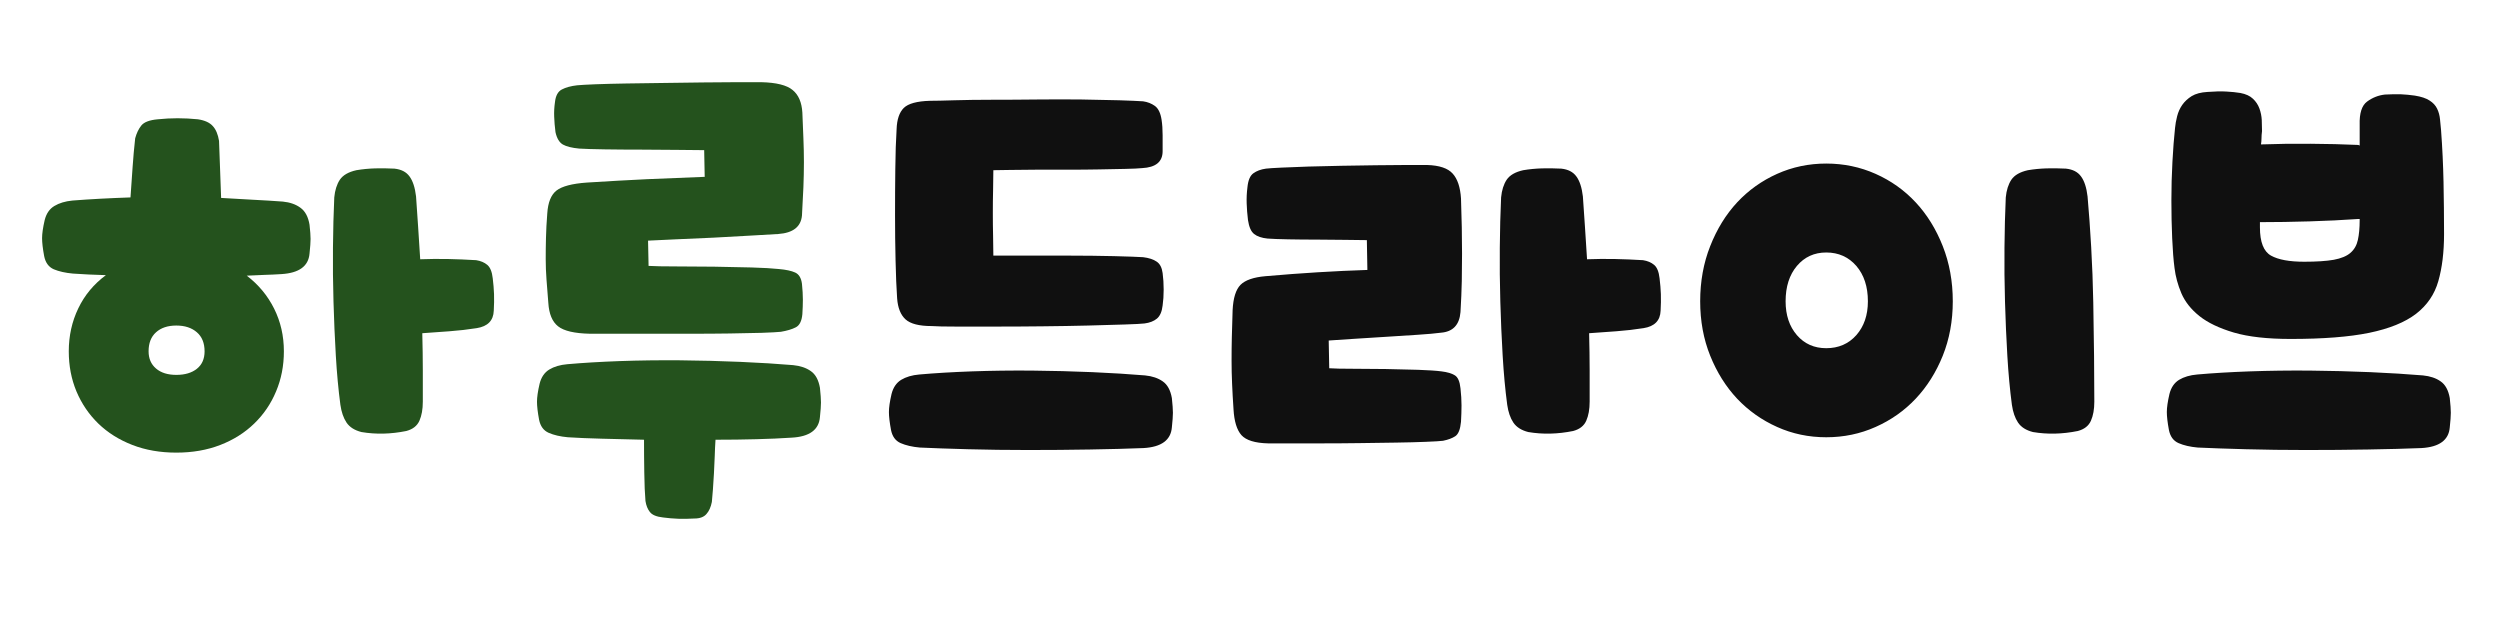
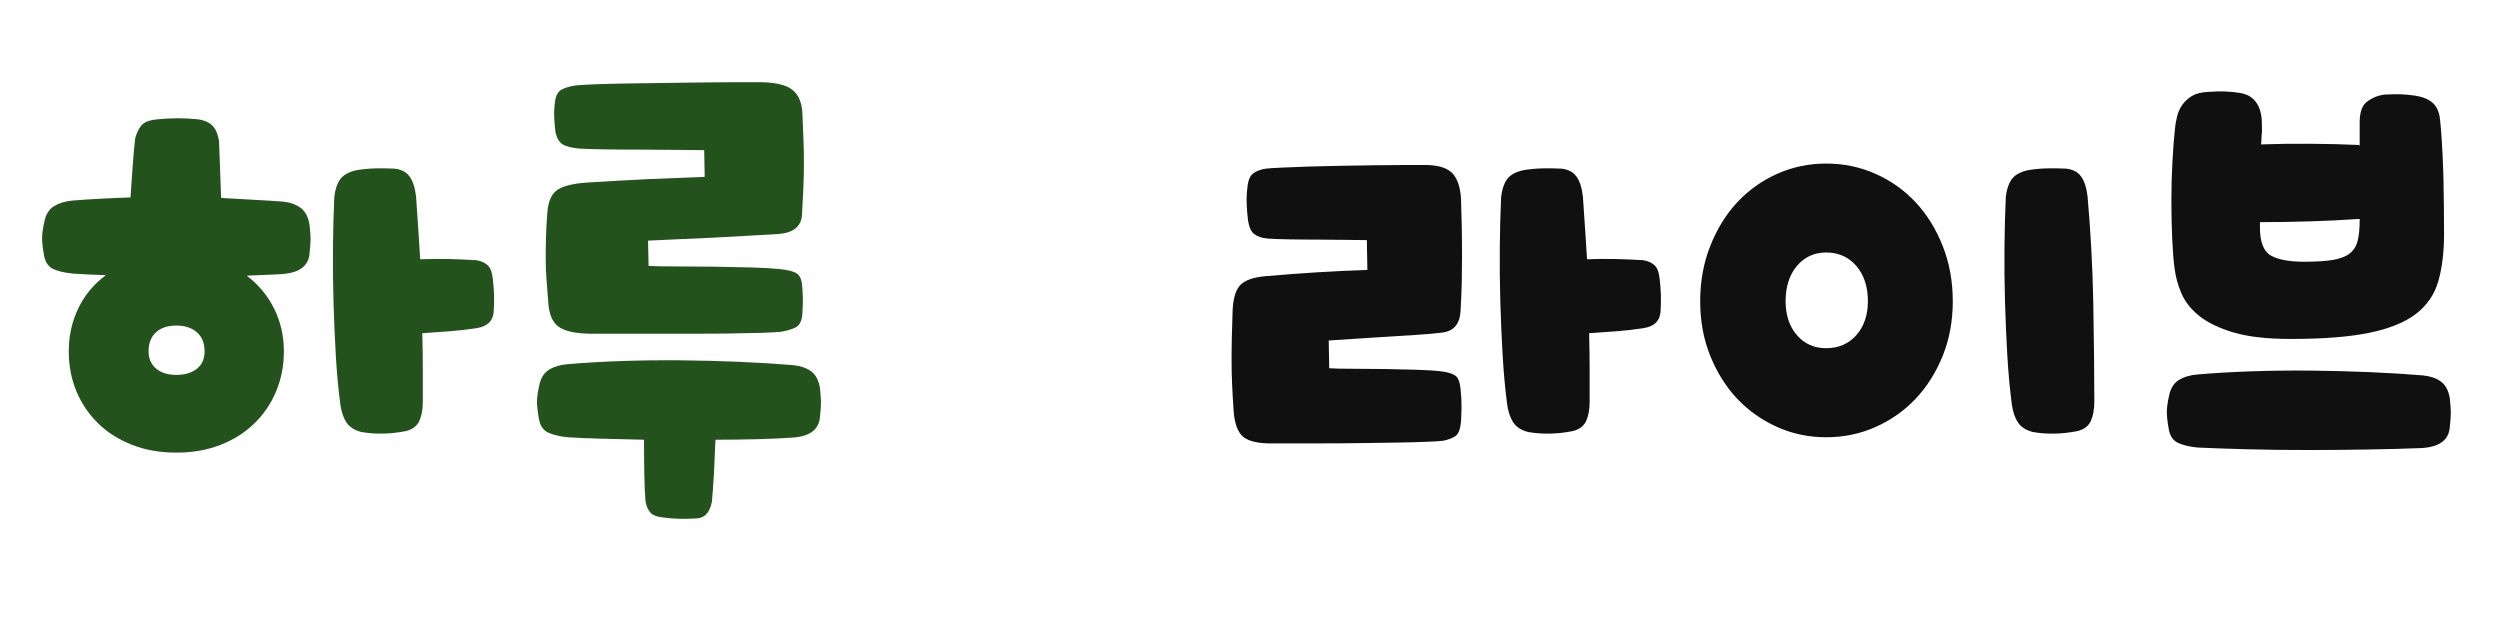
<svg xmlns="http://www.w3.org/2000/svg" width="400" zoomAndPan="magnify" viewBox="0 0 300 75" height="100" preserveAspectRatio="xMidYMid meet" version="1.0">
  <defs>
    <g />
  </defs>
  <g fill="#24521d" fill-opacity="1">
    <g transform="translate(4.8, 55.674)">
      <g>
        <path d="M 3.453 -13.516 C 3.453 -15.367 3.832 -17.086 4.594 -18.672 C 5.352 -20.254 6.457 -21.582 7.906 -22.656 C 6.5 -22.695 5.18 -22.758 3.953 -22.844 C 3.047 -22.926 2.281 -23.098 1.656 -23.359 C 1.039 -23.629 0.656 -24.156 0.5 -24.938 C 0.332 -25.844 0.25 -26.562 0.25 -27.094 C 0.25 -27.633 0.352 -28.359 0.562 -29.266 C 0.758 -30.047 1.145 -30.609 1.719 -30.953 C 2.301 -31.305 3.023 -31.523 3.891 -31.609 C 4.961 -31.691 6.082 -31.766 7.25 -31.828 C 8.426 -31.891 9.629 -31.941 10.859 -31.984 C 10.941 -33.172 11.023 -34.367 11.109 -35.578 C 11.191 -36.797 11.297 -37.961 11.422 -39.078 C 11.586 -39.691 11.832 -40.203 12.156 -40.609 C 12.488 -41.023 13.148 -41.273 14.141 -41.359 C 14.922 -41.441 15.711 -41.484 16.516 -41.484 C 17.316 -41.484 18.129 -41.441 18.953 -41.359 C 19.773 -41.234 20.367 -40.961 20.734 -40.547 C 21.109 -40.141 21.359 -39.547 21.484 -38.766 C 21.523 -37.703 21.566 -36.57 21.609 -35.375 C 21.648 -34.176 21.691 -33.023 21.734 -31.922 C 23.047 -31.836 24.328 -31.766 25.578 -31.703 C 26.836 -31.641 28.023 -31.566 29.141 -31.484 C 30.004 -31.398 30.711 -31.148 31.266 -30.734 C 31.828 -30.328 32.188 -29.648 32.344 -28.703 C 32.426 -27.961 32.469 -27.395 32.469 -27 C 32.469 -26.613 32.426 -26.031 32.344 -25.25 C 32.219 -23.727 31.086 -22.906 28.953 -22.781 C 28.297 -22.738 27.625 -22.707 26.938 -22.688 C 26.258 -22.664 25.551 -22.633 24.812 -22.594 C 26.219 -21.52 27.312 -20.203 28.094 -18.641 C 28.875 -17.078 29.266 -15.367 29.266 -13.516 C 29.266 -11.785 28.953 -10.18 28.328 -8.703 C 27.711 -7.223 26.836 -5.938 25.703 -4.844 C 24.578 -3.75 23.223 -2.895 21.641 -2.281 C 20.055 -1.664 18.297 -1.359 16.359 -1.359 C 14.422 -1.359 12.66 -1.664 11.078 -2.281 C 9.492 -2.895 8.133 -3.75 7 -4.844 C 5.875 -5.938 5 -7.223 4.375 -8.703 C 3.758 -10.18 3.453 -11.785 3.453 -13.516 Z M 38.578 -3.828 C 37.754 -4.035 37.156 -4.414 36.781 -4.969 C 36.414 -5.52 36.172 -6.227 36.047 -7.094 C 35.805 -8.906 35.625 -10.867 35.5 -12.984 C 35.375 -15.109 35.281 -17.27 35.219 -19.469 C 35.156 -21.676 35.133 -23.848 35.156 -25.984 C 35.176 -28.129 35.227 -30.129 35.312 -31.984 C 35.395 -32.848 35.617 -33.555 35.984 -34.109 C 36.359 -34.66 37.02 -35.039 37.969 -35.25 C 38.707 -35.375 39.457 -35.445 40.219 -35.469 C 40.977 -35.488 41.75 -35.477 42.531 -35.438 C 43.352 -35.352 43.957 -35.039 44.344 -34.5 C 44.738 -33.969 45 -33.172 45.125 -32.109 C 45.207 -30.953 45.289 -29.734 45.375 -28.453 C 45.457 -27.18 45.539 -25.883 45.625 -24.562 C 46.695 -24.602 47.797 -24.613 48.922 -24.594 C 50.055 -24.57 51.195 -24.523 52.344 -24.453 C 52.883 -24.367 53.328 -24.18 53.672 -23.891 C 54.023 -23.598 54.242 -23.062 54.328 -22.281 C 54.41 -21.625 54.461 -20.988 54.484 -20.375 C 54.504 -19.758 54.492 -19.098 54.453 -18.391 C 54.41 -17.203 53.727 -16.504 52.406 -16.297 C 51.344 -16.129 50.254 -16.004 49.141 -15.922 C 48.023 -15.836 46.938 -15.758 45.875 -15.688 C 45.914 -14.113 45.938 -12.629 45.938 -11.234 C 45.938 -9.836 45.938 -8.582 45.938 -7.469 C 45.938 -6.562 45.801 -5.801 45.531 -5.188 C 45.258 -4.57 44.734 -4.16 43.953 -3.953 C 42.098 -3.578 40.305 -3.535 38.578 -3.828 Z M 13.031 -13.516 C 13.031 -12.648 13.328 -11.961 13.922 -11.453 C 14.516 -10.941 15.328 -10.688 16.359 -10.688 C 17.391 -10.688 18.211 -10.93 18.828 -11.422 C 19.441 -11.91 19.75 -12.609 19.75 -13.516 C 19.75 -14.504 19.441 -15.266 18.828 -15.797 C 18.211 -16.336 17.391 -16.609 16.359 -16.609 C 15.328 -16.609 14.516 -16.336 13.922 -15.797 C 13.328 -15.266 13.031 -14.504 13.031 -13.516 Z M 13.031 -13.516 " />
      </g>
    </g>
  </g>
  <g fill="#24521d" fill-opacity="1">
    <g transform="translate(60.361, 55.674)">
      <g>
-         <path d="M 5.438 -19.328 C 5.352 -20.348 5.281 -21.281 5.219 -22.125 C 5.156 -22.969 5.125 -23.789 5.125 -24.594 C 5.125 -25.406 5.133 -26.25 5.156 -27.125 C 5.176 -28.008 5.227 -28.988 5.312 -30.062 C 5.395 -31.383 5.766 -32.301 6.422 -32.812 C 7.078 -33.32 8.289 -33.641 10.062 -33.766 C 12.656 -33.93 15.062 -34.066 17.281 -34.172 C 19.508 -34.273 21.816 -34.367 24.203 -34.453 L 24.141 -37.656 C 23.359 -37.656 22.273 -37.664 20.891 -37.688 C 19.516 -37.707 18.066 -37.719 16.547 -37.719 C 15.023 -37.719 13.582 -37.727 12.219 -37.75 C 10.863 -37.77 9.836 -37.801 9.141 -37.844 C 8.273 -37.926 7.625 -38.086 7.188 -38.328 C 6.758 -38.578 6.461 -39.07 6.297 -39.812 C 6.211 -40.477 6.16 -41.098 6.141 -41.672 C 6.117 -42.242 6.148 -42.82 6.234 -43.406 C 6.316 -44.188 6.594 -44.695 7.062 -44.938 C 7.539 -45.188 8.148 -45.352 8.891 -45.438 C 9.297 -45.477 10.035 -45.52 11.109 -45.562 C 12.18 -45.602 13.414 -45.633 14.812 -45.656 C 16.219 -45.676 17.723 -45.695 19.328 -45.719 C 20.93 -45.738 22.484 -45.758 23.984 -45.781 C 25.484 -45.801 26.848 -45.812 28.078 -45.812 C 29.316 -45.812 30.285 -45.812 30.984 -45.812 C 32.797 -45.77 34.051 -45.457 34.75 -44.875 C 35.457 -44.301 35.848 -43.398 35.922 -42.172 C 35.961 -41.055 36.004 -40.023 36.047 -39.078 C 36.086 -38.129 36.109 -37.172 36.109 -36.203 C 36.109 -35.234 36.086 -34.234 36.047 -33.203 C 36.004 -32.18 35.945 -31.051 35.875 -29.812 C 35.75 -28.457 34.801 -27.719 33.031 -27.594 C 32.289 -27.551 31.207 -27.488 29.781 -27.406 C 28.363 -27.32 26.863 -27.238 25.281 -27.156 C 23.695 -27.082 22.172 -27.016 20.703 -26.953 C 19.242 -26.891 18.145 -26.836 17.406 -26.797 L 17.469 -23.766 C 18.207 -23.723 19.305 -23.703 20.766 -23.703 C 22.234 -23.703 23.758 -23.691 25.344 -23.672 C 26.926 -23.648 28.426 -23.617 29.844 -23.578 C 31.27 -23.535 32.352 -23.473 33.094 -23.391 C 33.957 -23.316 34.613 -23.176 35.062 -22.969 C 35.52 -22.758 35.789 -22.305 35.875 -21.609 C 35.945 -20.91 35.984 -20.281 35.984 -19.719 C 35.984 -19.164 35.961 -18.582 35.922 -17.969 C 35.848 -17.145 35.582 -16.617 35.125 -16.391 C 34.676 -16.16 34.082 -15.984 33.344 -15.859 C 32.926 -15.816 32.16 -15.773 31.047 -15.734 C 29.941 -15.703 28.656 -15.676 27.188 -15.656 C 25.727 -15.633 24.156 -15.625 22.469 -15.625 C 20.781 -15.625 19.164 -15.625 17.625 -15.625 C 16.082 -15.625 14.66 -15.625 13.359 -15.625 C 12.066 -15.625 11.094 -15.625 10.438 -15.625 C 8.582 -15.664 7.305 -15.961 6.609 -16.516 C 5.91 -17.066 5.52 -18.004 5.438 -19.328 Z M 4.391 -9.625 C 4.586 -10.406 4.973 -10.973 5.547 -11.328 C 6.129 -11.68 6.852 -11.895 7.719 -11.969 C 9.57 -12.133 11.672 -12.258 14.016 -12.344 C 16.359 -12.426 18.766 -12.457 21.234 -12.438 C 23.703 -12.414 26.117 -12.352 28.484 -12.25 C 30.859 -12.145 32.969 -12.016 34.812 -11.859 C 35.676 -11.773 36.383 -11.535 36.938 -11.141 C 37.5 -10.754 37.863 -10.086 38.031 -9.141 C 38.113 -8.359 38.156 -7.77 38.156 -7.375 C 38.156 -6.988 38.113 -6.406 38.031 -5.625 C 37.906 -4.094 36.773 -3.27 34.641 -3.156 C 33.359 -3.07 31.945 -3.008 30.406 -2.969 C 28.863 -2.926 27.227 -2.906 25.5 -2.906 C 25.457 -2.281 25.426 -1.617 25.406 -0.922 C 25.383 -0.223 25.352 0.461 25.312 1.141 C 25.27 1.816 25.227 2.461 25.188 3.078 C 25.145 3.703 25.102 4.195 25.062 4.562 C 24.938 5.188 24.719 5.672 24.406 6.016 C 24.102 6.367 23.625 6.547 22.969 6.547 C 22.312 6.586 21.672 6.598 21.047 6.578 C 20.43 6.555 19.816 6.504 19.203 6.422 C 18.422 6.336 17.895 6.117 17.625 5.766 C 17.352 5.422 17.176 4.977 17.094 4.438 C 17.02 3.582 16.973 2.453 16.953 1.047 C 16.93 -0.348 16.922 -1.664 16.922 -2.906 C 15.109 -2.945 13.414 -2.988 11.844 -3.031 C 10.281 -3.07 8.926 -3.129 7.781 -3.203 C 6.875 -3.285 6.109 -3.461 5.484 -3.734 C 4.867 -4.004 4.484 -4.531 4.328 -5.312 C 4.16 -6.219 4.078 -6.938 4.078 -7.469 C 4.078 -8 4.18 -8.719 4.391 -9.625 Z M 4.391 -9.625 " />
+         <path d="M 5.438 -19.328 C 5.352 -20.348 5.281 -21.281 5.219 -22.125 C 5.156 -22.969 5.125 -23.789 5.125 -24.594 C 5.125 -25.406 5.133 -26.25 5.156 -27.125 C 5.176 -28.008 5.227 -28.988 5.312 -30.062 C 5.395 -31.383 5.766 -32.301 6.422 -32.812 C 7.078 -33.32 8.289 -33.641 10.062 -33.766 C 12.656 -33.93 15.062 -34.066 17.281 -34.172 C 19.508 -34.273 21.816 -34.367 24.203 -34.453 L 24.141 -37.656 C 23.359 -37.656 22.273 -37.664 20.891 -37.688 C 19.516 -37.707 18.066 -37.719 16.547 -37.719 C 15.023 -37.719 13.582 -37.727 12.219 -37.75 C 10.863 -37.77 9.836 -37.801 9.141 -37.844 C 8.273 -37.926 7.625 -38.086 7.188 -38.328 C 6.758 -38.578 6.461 -39.07 6.297 -39.812 C 6.211 -40.477 6.16 -41.098 6.141 -41.672 C 6.117 -42.242 6.148 -42.82 6.234 -43.406 C 6.316 -44.188 6.594 -44.695 7.062 -44.938 C 7.539 -45.188 8.148 -45.352 8.891 -45.438 C 9.297 -45.477 10.035 -45.52 11.109 -45.562 C 12.18 -45.602 13.414 -45.633 14.812 -45.656 C 16.219 -45.676 17.723 -45.695 19.328 -45.719 C 20.93 -45.738 22.484 -45.758 23.984 -45.781 C 25.484 -45.801 26.848 -45.812 28.078 -45.812 C 29.316 -45.812 30.285 -45.812 30.984 -45.812 C 32.797 -45.77 34.051 -45.457 34.75 -44.875 C 35.457 -44.301 35.848 -43.398 35.922 -42.172 C 35.961 -41.055 36.004 -40.023 36.047 -39.078 C 36.086 -38.129 36.109 -37.172 36.109 -36.203 C 36.109 -35.234 36.086 -34.234 36.047 -33.203 C 36.004 -32.18 35.945 -31.051 35.875 -29.812 C 35.75 -28.457 34.801 -27.719 33.031 -27.594 C 32.289 -27.551 31.207 -27.488 29.781 -27.406 C 28.363 -27.32 26.863 -27.238 25.281 -27.156 C 23.695 -27.082 22.172 -27.016 20.703 -26.953 C 19.242 -26.891 18.145 -26.836 17.406 -26.797 L 17.469 -23.766 C 18.207 -23.723 19.305 -23.703 20.766 -23.703 C 22.234 -23.703 23.758 -23.691 25.344 -23.672 C 26.926 -23.648 28.426 -23.617 29.844 -23.578 C 31.27 -23.535 32.352 -23.473 33.094 -23.391 C 33.957 -23.316 34.613 -23.176 35.062 -22.969 C 35.52 -22.758 35.789 -22.305 35.875 -21.609 C 35.945 -20.91 35.984 -20.281 35.984 -19.719 C 35.984 -19.164 35.961 -18.582 35.922 -17.969 C 35.848 -17.145 35.582 -16.617 35.125 -16.391 C 34.676 -16.16 34.082 -15.984 33.344 -15.859 C 32.926 -15.816 32.16 -15.773 31.047 -15.734 C 29.941 -15.703 28.656 -15.676 27.188 -15.656 C 25.727 -15.633 24.156 -15.625 22.469 -15.625 C 20.781 -15.625 19.164 -15.625 17.625 -15.625 C 16.082 -15.625 14.66 -15.625 13.359 -15.625 C 12.066 -15.625 11.094 -15.625 10.438 -15.625 C 8.582 -15.664 7.305 -15.961 6.609 -16.516 C 5.91 -17.066 5.52 -18.004 5.438 -19.328 Z M 4.391 -9.625 C 4.586 -10.406 4.973 -10.973 5.547 -11.328 C 6.129 -11.68 6.852 -11.895 7.719 -11.969 C 9.57 -12.133 11.672 -12.258 14.016 -12.344 C 16.359 -12.426 18.766 -12.457 21.234 -12.438 C 23.703 -12.414 26.117 -12.352 28.484 -12.25 C 30.859 -12.145 32.969 -12.016 34.812 -11.859 C 35.676 -11.773 36.383 -11.535 36.938 -11.141 C 37.5 -10.754 37.863 -10.086 38.031 -9.141 C 38.113 -8.359 38.156 -7.77 38.156 -7.375 C 38.156 -6.988 38.113 -6.406 38.031 -5.625 C 37.906 -4.094 36.773 -3.27 34.641 -3.156 C 33.359 -3.07 31.945 -3.008 30.406 -2.969 C 28.863 -2.926 27.227 -2.906 25.5 -2.906 C 25.457 -2.281 25.426 -1.617 25.406 -0.922 C 25.383 -0.223 25.352 0.461 25.312 1.141 C 25.27 1.816 25.227 2.461 25.188 3.078 C 25.145 3.703 25.102 4.195 25.062 4.562 C 24.938 5.188 24.719 5.672 24.406 6.016 C 24.102 6.367 23.625 6.547 22.969 6.547 C 22.312 6.586 21.672 6.598 21.047 6.578 C 20.43 6.555 19.816 6.504 19.203 6.422 C 18.422 6.336 17.895 6.117 17.625 5.766 C 17.352 5.422 17.176 4.977 17.094 4.438 C 17.02 3.582 16.973 2.453 16.953 1.047 C 16.93 -0.348 16.922 -1.664 16.922 -2.906 C 15.109 -2.945 13.414 -2.988 11.844 -3.031 C 10.281 -3.07 8.926 -3.129 7.781 -3.203 C 6.875 -3.285 6.109 -3.461 5.484 -3.734 C 4.867 -4.004 4.484 -4.531 4.328 -5.312 C 4.16 -6.219 4.078 -6.938 4.078 -7.469 C 4.078 -8 4.18 -8.719 4.391 -9.625 M 4.391 -9.625 " />
      </g>
    </g>
  </g>
  <g fill="#101010" fill-opacity="1">
    <g transform="translate(102.593, 55.674)">
      <g>
-         <path d="M 4.391 -8.391 C 4.586 -9.172 4.973 -9.738 5.547 -10.094 C 6.129 -10.445 6.852 -10.66 7.719 -10.734 C 9.57 -10.898 11.672 -11.023 14.016 -11.109 C 16.359 -11.191 18.766 -11.223 21.234 -11.203 C 23.703 -11.18 26.117 -11.117 28.484 -11.016 C 30.859 -10.91 32.969 -10.781 34.812 -10.625 C 35.676 -10.539 36.383 -10.301 36.938 -9.906 C 37.5 -9.52 37.863 -8.852 38.031 -7.906 C 38.113 -7.125 38.156 -6.535 38.156 -6.141 C 38.156 -5.754 38.113 -5.172 38.031 -4.391 C 37.906 -2.859 36.773 -2.031 34.641 -1.906 C 32.785 -1.832 30.641 -1.773 28.203 -1.734 C 25.773 -1.691 23.305 -1.672 20.797 -1.672 C 18.285 -1.672 15.879 -1.703 13.578 -1.766 C 11.273 -1.828 9.344 -1.895 7.781 -1.969 C 6.875 -2.051 6.109 -2.227 5.484 -2.5 C 4.867 -2.77 4.484 -3.297 4.328 -4.078 C 4.16 -4.984 4.078 -5.703 4.078 -6.234 C 4.078 -6.766 4.18 -7.484 4.391 -8.391 Z M 5.062 -19.875 C 4.977 -21.113 4.914 -22.617 4.875 -24.391 C 4.832 -26.16 4.812 -27.977 4.812 -29.844 C 4.812 -31.719 4.82 -33.57 4.844 -35.406 C 4.863 -37.238 4.914 -38.832 5 -40.188 C 5.039 -41.344 5.328 -42.188 5.859 -42.719 C 6.398 -43.25 7.453 -43.535 9.016 -43.578 C 9.629 -43.578 10.602 -43.598 11.938 -43.641 C 13.281 -43.68 14.797 -43.703 16.484 -43.703 C 18.172 -43.703 19.957 -43.711 21.844 -43.734 C 23.738 -43.754 25.531 -43.754 27.219 -43.734 C 28.906 -43.711 30.406 -43.68 31.719 -43.641 C 33.039 -43.598 33.992 -43.555 34.578 -43.516 C 35.109 -43.441 35.578 -43.258 35.984 -42.969 C 36.398 -42.676 36.672 -42.117 36.797 -41.297 C 36.879 -40.766 36.922 -40.148 36.922 -39.453 C 36.922 -38.754 36.922 -38.113 36.922 -37.531 C 36.922 -36.258 36.098 -35.582 34.453 -35.5 C 34.035 -35.457 33.363 -35.426 32.438 -35.406 C 31.508 -35.383 30.457 -35.363 29.281 -35.344 C 28.113 -35.32 26.867 -35.312 25.547 -35.312 C 24.234 -35.312 22.988 -35.312 21.812 -35.312 C 20.645 -35.312 19.586 -35.301 18.641 -35.281 C 17.691 -35.258 17.016 -35.25 16.609 -35.25 C 16.609 -34.551 16.598 -33.758 16.578 -32.875 C 16.555 -31.988 16.547 -31.07 16.547 -30.125 C 16.547 -29.176 16.555 -28.25 16.578 -27.344 C 16.598 -26.438 16.609 -25.656 16.609 -25 C 17.266 -25 18.445 -25 20.156 -25 C 21.863 -25 23.68 -25 25.609 -25 C 27.547 -25 29.367 -24.977 31.078 -24.938 C 32.785 -24.895 33.953 -24.852 34.578 -24.812 C 35.273 -24.727 35.816 -24.551 36.203 -24.281 C 36.598 -24.02 36.836 -23.562 36.922 -22.906 C 37.004 -22.289 37.047 -21.629 37.047 -20.922 C 37.047 -20.223 37.004 -19.586 36.922 -19.016 C 36.836 -18.273 36.609 -17.75 36.234 -17.438 C 35.867 -17.133 35.375 -16.941 34.75 -16.859 C 34.383 -16.816 33.582 -16.773 32.344 -16.734 C 31.113 -16.691 29.656 -16.648 27.969 -16.609 C 26.281 -16.566 24.457 -16.535 22.5 -16.516 C 20.539 -16.492 18.676 -16.484 16.906 -16.484 C 15.145 -16.484 13.562 -16.484 12.156 -16.484 C 10.758 -16.484 9.773 -16.504 9.203 -16.547 C 7.711 -16.547 6.672 -16.812 6.078 -17.344 C 5.484 -17.883 5.145 -18.727 5.062 -19.875 Z M 5.062 -19.875 " />
-       </g>
+         </g>
    </g>
  </g>
  <g fill="#101010" fill-opacity="1">
    <g transform="translate(144.82, 55.674)">
      <g>
        <path d="M 3.203 -6.547 C 3.129 -7.648 3.07 -8.676 3.031 -9.625 C 2.988 -10.57 2.969 -11.5 2.969 -12.406 C 2.969 -13.312 2.977 -14.25 3 -15.219 C 3.02 -16.188 3.051 -17.266 3.094 -18.453 C 3.164 -19.898 3.477 -20.91 4.031 -21.484 C 4.594 -22.055 5.594 -22.406 7.031 -22.531 C 11.312 -22.906 15.391 -23.156 19.266 -23.281 L 19.203 -26.859 C 18.578 -26.859 17.707 -26.867 16.594 -26.891 C 15.488 -26.91 14.348 -26.922 13.172 -26.922 C 12.004 -26.922 10.875 -26.93 9.781 -26.953 C 8.695 -26.973 7.863 -27.004 7.281 -27.047 C 6.582 -27.117 6.047 -27.301 5.672 -27.594 C 5.305 -27.883 5.062 -28.441 4.938 -29.266 C 4.852 -29.961 4.801 -30.629 4.781 -31.266 C 4.758 -31.898 4.789 -32.551 4.875 -33.219 C 4.957 -34.039 5.191 -34.594 5.578 -34.875 C 5.973 -35.164 6.477 -35.352 7.094 -35.438 C 7.426 -35.477 8.055 -35.52 8.984 -35.562 C 9.91 -35.602 10.988 -35.645 12.219 -35.688 C 13.457 -35.727 14.785 -35.758 16.203 -35.781 C 17.617 -35.801 18.984 -35.82 20.297 -35.844 C 21.617 -35.863 22.828 -35.875 23.922 -35.875 C 25.016 -35.875 25.848 -35.875 26.422 -35.875 C 27.898 -35.832 28.926 -35.488 29.5 -34.844 C 30.082 -34.207 30.414 -33.211 30.5 -31.859 C 30.539 -30.617 30.57 -29.461 30.594 -28.391 C 30.613 -27.328 30.625 -26.27 30.625 -25.219 C 30.625 -24.164 30.613 -23.07 30.594 -21.938 C 30.57 -20.812 30.52 -19.57 30.438 -18.219 C 30.312 -16.688 29.531 -15.863 28.094 -15.75 C 27.469 -15.664 26.535 -15.582 25.297 -15.5 C 24.066 -15.414 22.766 -15.332 21.391 -15.25 C 20.016 -15.164 18.695 -15.082 17.438 -15 C 16.188 -14.914 15.25 -14.852 14.625 -14.812 L 14.688 -11.484 C 15.312 -11.441 16.25 -11.422 17.5 -11.422 C 18.758 -11.422 20.078 -11.41 21.453 -11.391 C 22.828 -11.367 24.129 -11.336 25.359 -11.297 C 26.598 -11.254 27.531 -11.191 28.156 -11.109 C 28.852 -11.023 29.383 -10.867 29.75 -10.641 C 30.125 -10.422 30.352 -9.898 30.438 -9.078 C 30.52 -8.336 30.562 -7.656 30.562 -7.031 C 30.562 -6.414 30.539 -5.758 30.5 -5.062 C 30.414 -4.156 30.188 -3.578 29.812 -3.328 C 29.445 -3.086 28.957 -2.906 28.344 -2.781 C 28.008 -2.738 27.328 -2.695 26.297 -2.656 C 25.266 -2.613 24.07 -2.582 22.719 -2.562 C 21.363 -2.539 19.898 -2.52 18.328 -2.5 C 16.766 -2.477 15.266 -2.469 13.828 -2.469 C 12.391 -2.469 11.094 -2.469 9.938 -2.469 C 8.781 -2.469 7.914 -2.469 7.344 -2.469 C 5.781 -2.508 4.719 -2.836 4.156 -3.453 C 3.602 -4.078 3.285 -5.109 3.203 -6.547 Z M 38.578 -3.828 C 37.754 -4.035 37.156 -4.414 36.781 -4.969 C 36.414 -5.52 36.172 -6.227 36.047 -7.094 C 35.805 -8.906 35.625 -10.867 35.5 -12.984 C 35.375 -15.109 35.281 -17.27 35.219 -19.469 C 35.156 -21.676 35.133 -23.848 35.156 -25.984 C 35.176 -28.129 35.227 -30.129 35.312 -31.984 C 35.395 -32.848 35.617 -33.555 35.984 -34.109 C 36.359 -34.66 37.02 -35.039 37.969 -35.25 C 38.707 -35.375 39.457 -35.445 40.219 -35.469 C 40.977 -35.488 41.75 -35.477 42.531 -35.438 C 43.352 -35.352 43.957 -35.039 44.344 -34.5 C 44.738 -33.969 45 -33.172 45.125 -32.109 C 45.207 -30.953 45.289 -29.734 45.375 -28.453 C 45.457 -27.18 45.539 -25.883 45.625 -24.562 C 46.695 -24.602 47.797 -24.613 48.922 -24.594 C 50.055 -24.57 51.195 -24.523 52.344 -24.453 C 52.883 -24.367 53.328 -24.18 53.672 -23.891 C 54.023 -23.598 54.242 -23.062 54.328 -22.281 C 54.41 -21.625 54.461 -20.988 54.484 -20.375 C 54.504 -19.758 54.492 -19.098 54.453 -18.391 C 54.41 -17.203 53.727 -16.504 52.406 -16.297 C 51.344 -16.129 50.254 -16.004 49.141 -15.922 C 48.023 -15.836 46.938 -15.758 45.875 -15.688 C 45.914 -14.113 45.938 -12.629 45.938 -11.234 C 45.938 -9.836 45.938 -8.582 45.938 -7.469 C 45.938 -6.562 45.801 -5.801 45.531 -5.188 C 45.258 -4.57 44.734 -4.16 43.953 -3.953 C 42.098 -3.578 40.305 -3.535 38.578 -3.828 Z M 38.578 -3.828 " />
      </g>
    </g>
  </g>
  <g fill="#101010" fill-opacity="1">
    <g transform="translate(200.381, 55.674)">
      <g>
        <path d="M 43.578 -3.828 C 42.754 -4.035 42.156 -4.414 41.781 -4.969 C 41.414 -5.52 41.172 -6.227 41.047 -7.094 C 40.805 -8.906 40.625 -10.867 40.5 -12.984 C 40.375 -15.109 40.281 -17.27 40.219 -19.469 C 40.156 -21.676 40.133 -23.848 40.156 -25.984 C 40.176 -28.129 40.227 -30.129 40.312 -31.984 C 40.395 -32.848 40.617 -33.555 40.984 -34.109 C 41.359 -34.66 42.02 -35.039 42.969 -35.25 C 43.707 -35.375 44.457 -35.445 45.219 -35.469 C 45.977 -35.488 46.75 -35.477 47.531 -35.438 C 48.352 -35.352 48.957 -35.039 49.344 -34.5 C 49.738 -33.969 50 -33.172 50.125 -32.109 C 50.289 -30.254 50.438 -28.223 50.562 -26.016 C 50.688 -23.816 50.77 -21.602 50.812 -19.375 C 50.852 -17.156 50.883 -15.004 50.906 -12.922 C 50.926 -10.848 50.938 -9.031 50.938 -7.469 C 50.938 -6.562 50.801 -5.801 50.531 -5.188 C 50.258 -4.57 49.734 -4.16 48.953 -3.953 C 47.098 -3.578 45.305 -3.535 43.578 -3.828 Z M 3.641 -19.516 C 3.641 -21.898 4.039 -24.109 4.844 -26.141 C 5.645 -28.18 6.723 -29.93 8.078 -31.391 C 9.441 -32.848 11.039 -33.988 12.875 -34.812 C 14.707 -35.633 16.672 -36.047 18.766 -36.047 C 20.867 -36.047 22.844 -35.633 24.688 -34.812 C 26.539 -33.988 28.145 -32.848 29.5 -31.391 C 30.863 -29.93 31.945 -28.18 32.75 -26.141 C 33.551 -24.109 33.953 -21.898 33.953 -19.516 C 33.953 -17.16 33.551 -14.984 32.75 -12.984 C 31.945 -10.992 30.863 -9.273 29.5 -7.828 C 28.145 -6.391 26.539 -5.258 24.688 -4.438 C 22.844 -3.613 20.867 -3.203 18.766 -3.203 C 16.672 -3.203 14.707 -3.613 12.875 -4.438 C 11.039 -5.258 9.441 -6.391 8.078 -7.828 C 6.723 -9.273 5.645 -10.992 4.844 -12.984 C 4.039 -14.984 3.641 -17.16 3.641 -19.516 Z M 13.891 -19.516 C 13.891 -17.859 14.344 -16.504 15.25 -15.453 C 16.156 -14.41 17.328 -13.891 18.766 -13.891 C 20.242 -13.891 21.445 -14.41 22.375 -15.453 C 23.301 -16.504 23.766 -17.859 23.766 -19.516 C 23.766 -21.273 23.301 -22.691 22.375 -23.766 C 21.445 -24.836 20.242 -25.375 18.766 -25.375 C 17.328 -25.375 16.156 -24.836 15.25 -23.766 C 14.344 -22.691 13.891 -21.273 13.891 -19.516 Z M 13.891 -19.516 " />
      </g>
    </g>
  </g>
  <g fill="#101010" fill-opacity="1">
    <g transform="translate(255.942, 55.674)">
      <g>
        <path d="M 27.219 -40.688 C 27.176 -42.082 27.473 -43.016 28.109 -43.484 C 28.754 -43.961 29.469 -44.242 30.25 -44.328 C 31.031 -44.367 31.676 -44.379 32.188 -44.359 C 32.707 -44.336 33.254 -44.285 33.828 -44.203 C 34.609 -44.078 35.203 -43.879 35.609 -43.609 C 36.023 -43.348 36.328 -43.02 36.516 -42.625 C 36.703 -42.238 36.816 -41.816 36.859 -41.359 C 36.898 -40.91 36.941 -40.477 36.984 -40.062 C 37.141 -37.969 37.238 -35.891 37.281 -33.828 C 37.32 -31.773 37.344 -29.695 37.344 -27.594 C 37.344 -25.414 37.113 -23.531 36.656 -21.938 C 36.207 -20.352 35.316 -19.047 33.984 -18.016 C 32.648 -16.992 30.773 -16.234 28.359 -15.734 C 25.953 -15.242 22.816 -15 18.953 -15 C 16.148 -15 13.875 -15.254 12.125 -15.766 C 10.375 -16.285 8.992 -16.945 7.984 -17.75 C 6.984 -18.551 6.266 -19.457 5.828 -20.469 C 5.398 -21.477 5.125 -22.492 5 -23.516 C 4.875 -24.461 4.781 -25.656 4.719 -27.094 C 4.656 -28.539 4.625 -30.047 4.625 -31.609 C 4.625 -33.172 4.664 -34.723 4.75 -36.266 C 4.832 -37.805 4.938 -39.156 5.062 -40.312 C 5.102 -40.758 5.188 -41.227 5.312 -41.719 C 5.438 -42.219 5.641 -42.672 5.922 -43.078 C 6.211 -43.492 6.594 -43.848 7.062 -44.141 C 7.539 -44.43 8.172 -44.598 8.953 -44.641 C 9.859 -44.711 10.617 -44.727 11.234 -44.688 C 11.848 -44.656 12.406 -44.598 12.906 -44.516 C 13.562 -44.391 14.062 -44.16 14.406 -43.828 C 14.758 -43.504 15.02 -43.113 15.188 -42.656 C 15.352 -42.207 15.445 -41.742 15.469 -41.266 C 15.488 -40.797 15.5 -40.352 15.5 -39.938 C 15.457 -39.613 15.438 -39.328 15.438 -39.078 C 15.438 -38.828 15.414 -38.582 15.375 -38.344 C 17.344 -38.414 19.328 -38.441 21.328 -38.422 C 23.328 -38.41 25.234 -38.363 27.047 -38.281 C 27.078 -38.281 27.102 -38.27 27.125 -38.25 C 27.145 -38.227 27.176 -38.219 27.219 -38.219 Z M 4.391 -8.391 C 4.586 -9.172 4.973 -9.738 5.547 -10.094 C 6.129 -10.445 6.852 -10.66 7.719 -10.734 C 9.57 -10.898 11.672 -11.023 14.016 -11.109 C 16.359 -11.191 18.766 -11.223 21.234 -11.203 C 23.703 -11.18 26.117 -11.117 28.484 -11.016 C 30.859 -10.91 32.969 -10.781 34.812 -10.625 C 35.676 -10.539 36.383 -10.301 36.938 -9.906 C 37.5 -9.52 37.863 -8.852 38.031 -7.906 C 38.113 -7.125 38.156 -6.535 38.156 -6.141 C 38.156 -5.754 38.113 -5.172 38.031 -4.391 C 37.906 -2.859 36.773 -2.031 34.641 -1.906 C 32.785 -1.832 30.641 -1.773 28.203 -1.734 C 25.773 -1.691 23.305 -1.672 20.797 -1.672 C 18.285 -1.672 15.879 -1.703 13.578 -1.766 C 11.273 -1.828 9.344 -1.895 7.781 -1.969 C 6.875 -2.051 6.109 -2.227 5.484 -2.5 C 4.867 -2.77 4.484 -3.297 4.328 -4.078 C 4.16 -4.984 4.078 -5.703 4.078 -6.234 C 4.078 -6.766 4.18 -7.484 4.391 -8.391 Z M 27.219 -29.391 L 26.984 -29.391 C 25.211 -29.266 23.285 -29.172 21.203 -29.109 C 19.129 -29.047 17.145 -29.016 15.25 -29.016 L 15.25 -28.391 C 15.25 -26.629 15.691 -25.5 16.578 -25 C 17.461 -24.508 18.789 -24.266 20.562 -24.266 C 22.039 -24.266 23.223 -24.344 24.109 -24.5 C 24.992 -24.664 25.66 -24.941 26.109 -25.328 C 26.566 -25.723 26.863 -26.238 27 -26.875 C 27.145 -27.52 27.219 -28.316 27.219 -29.266 Z M 27.219 -29.391 " />
      </g>
    </g>
  </g>
</svg>